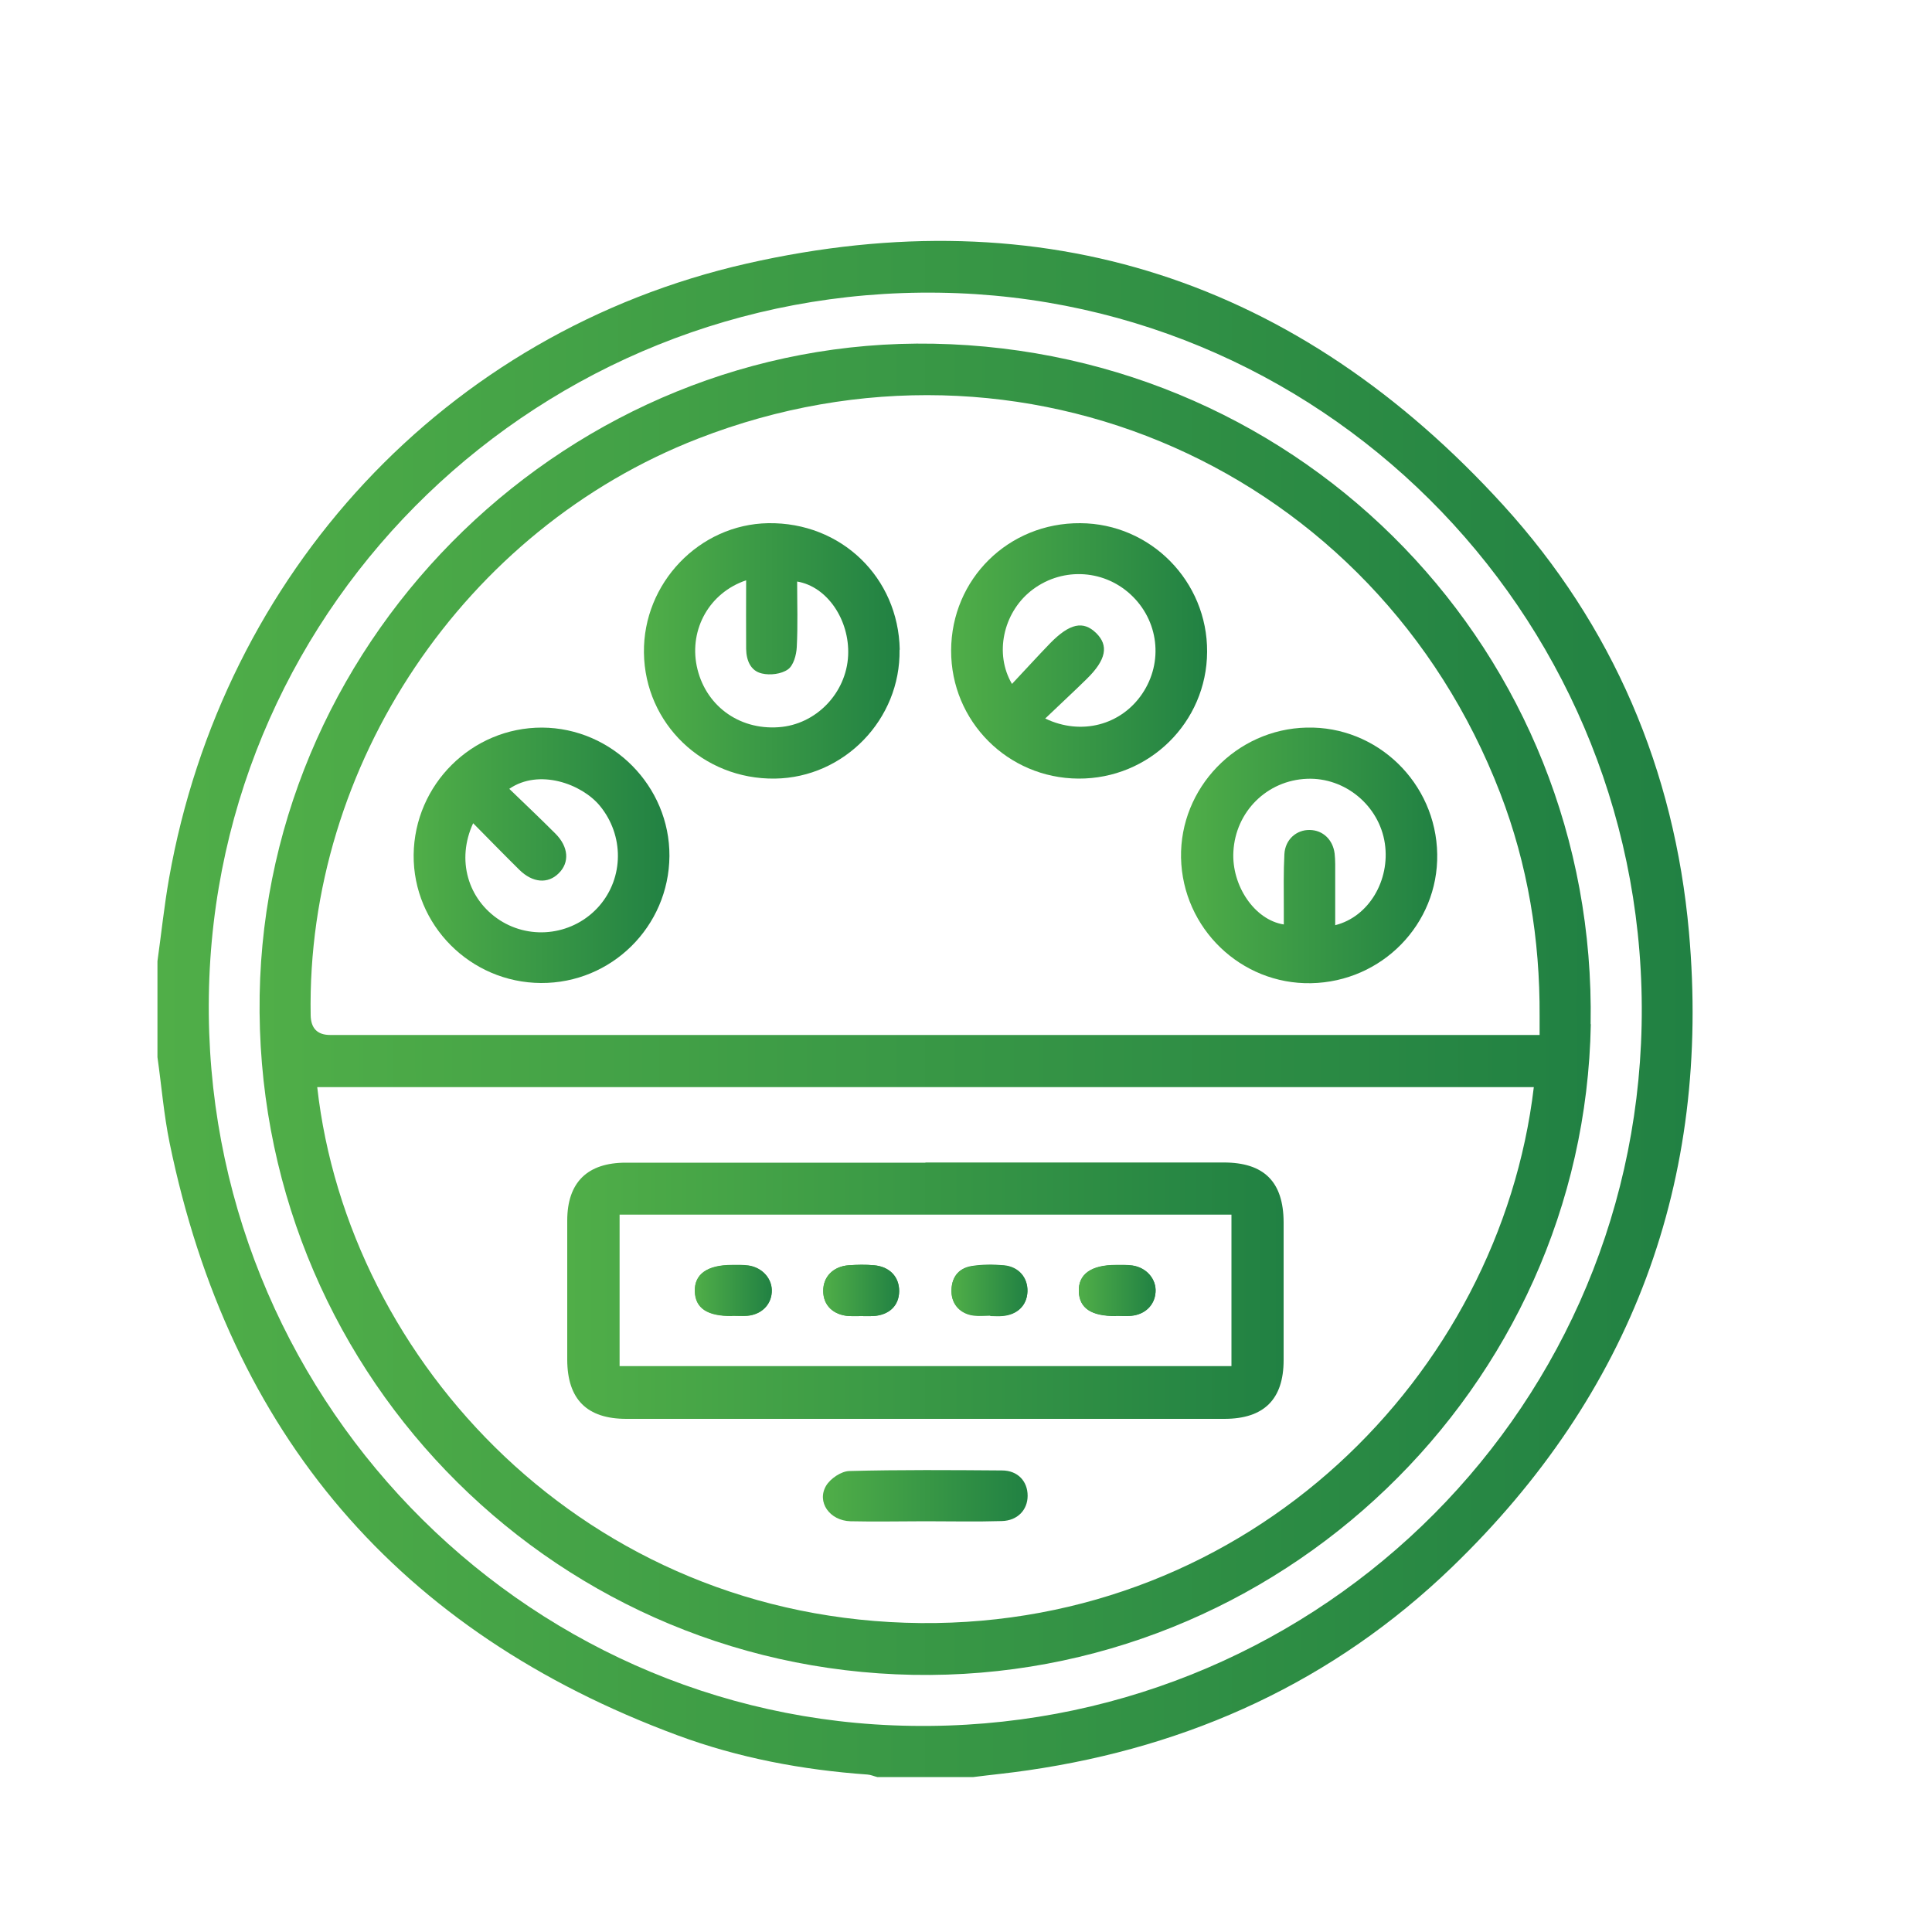
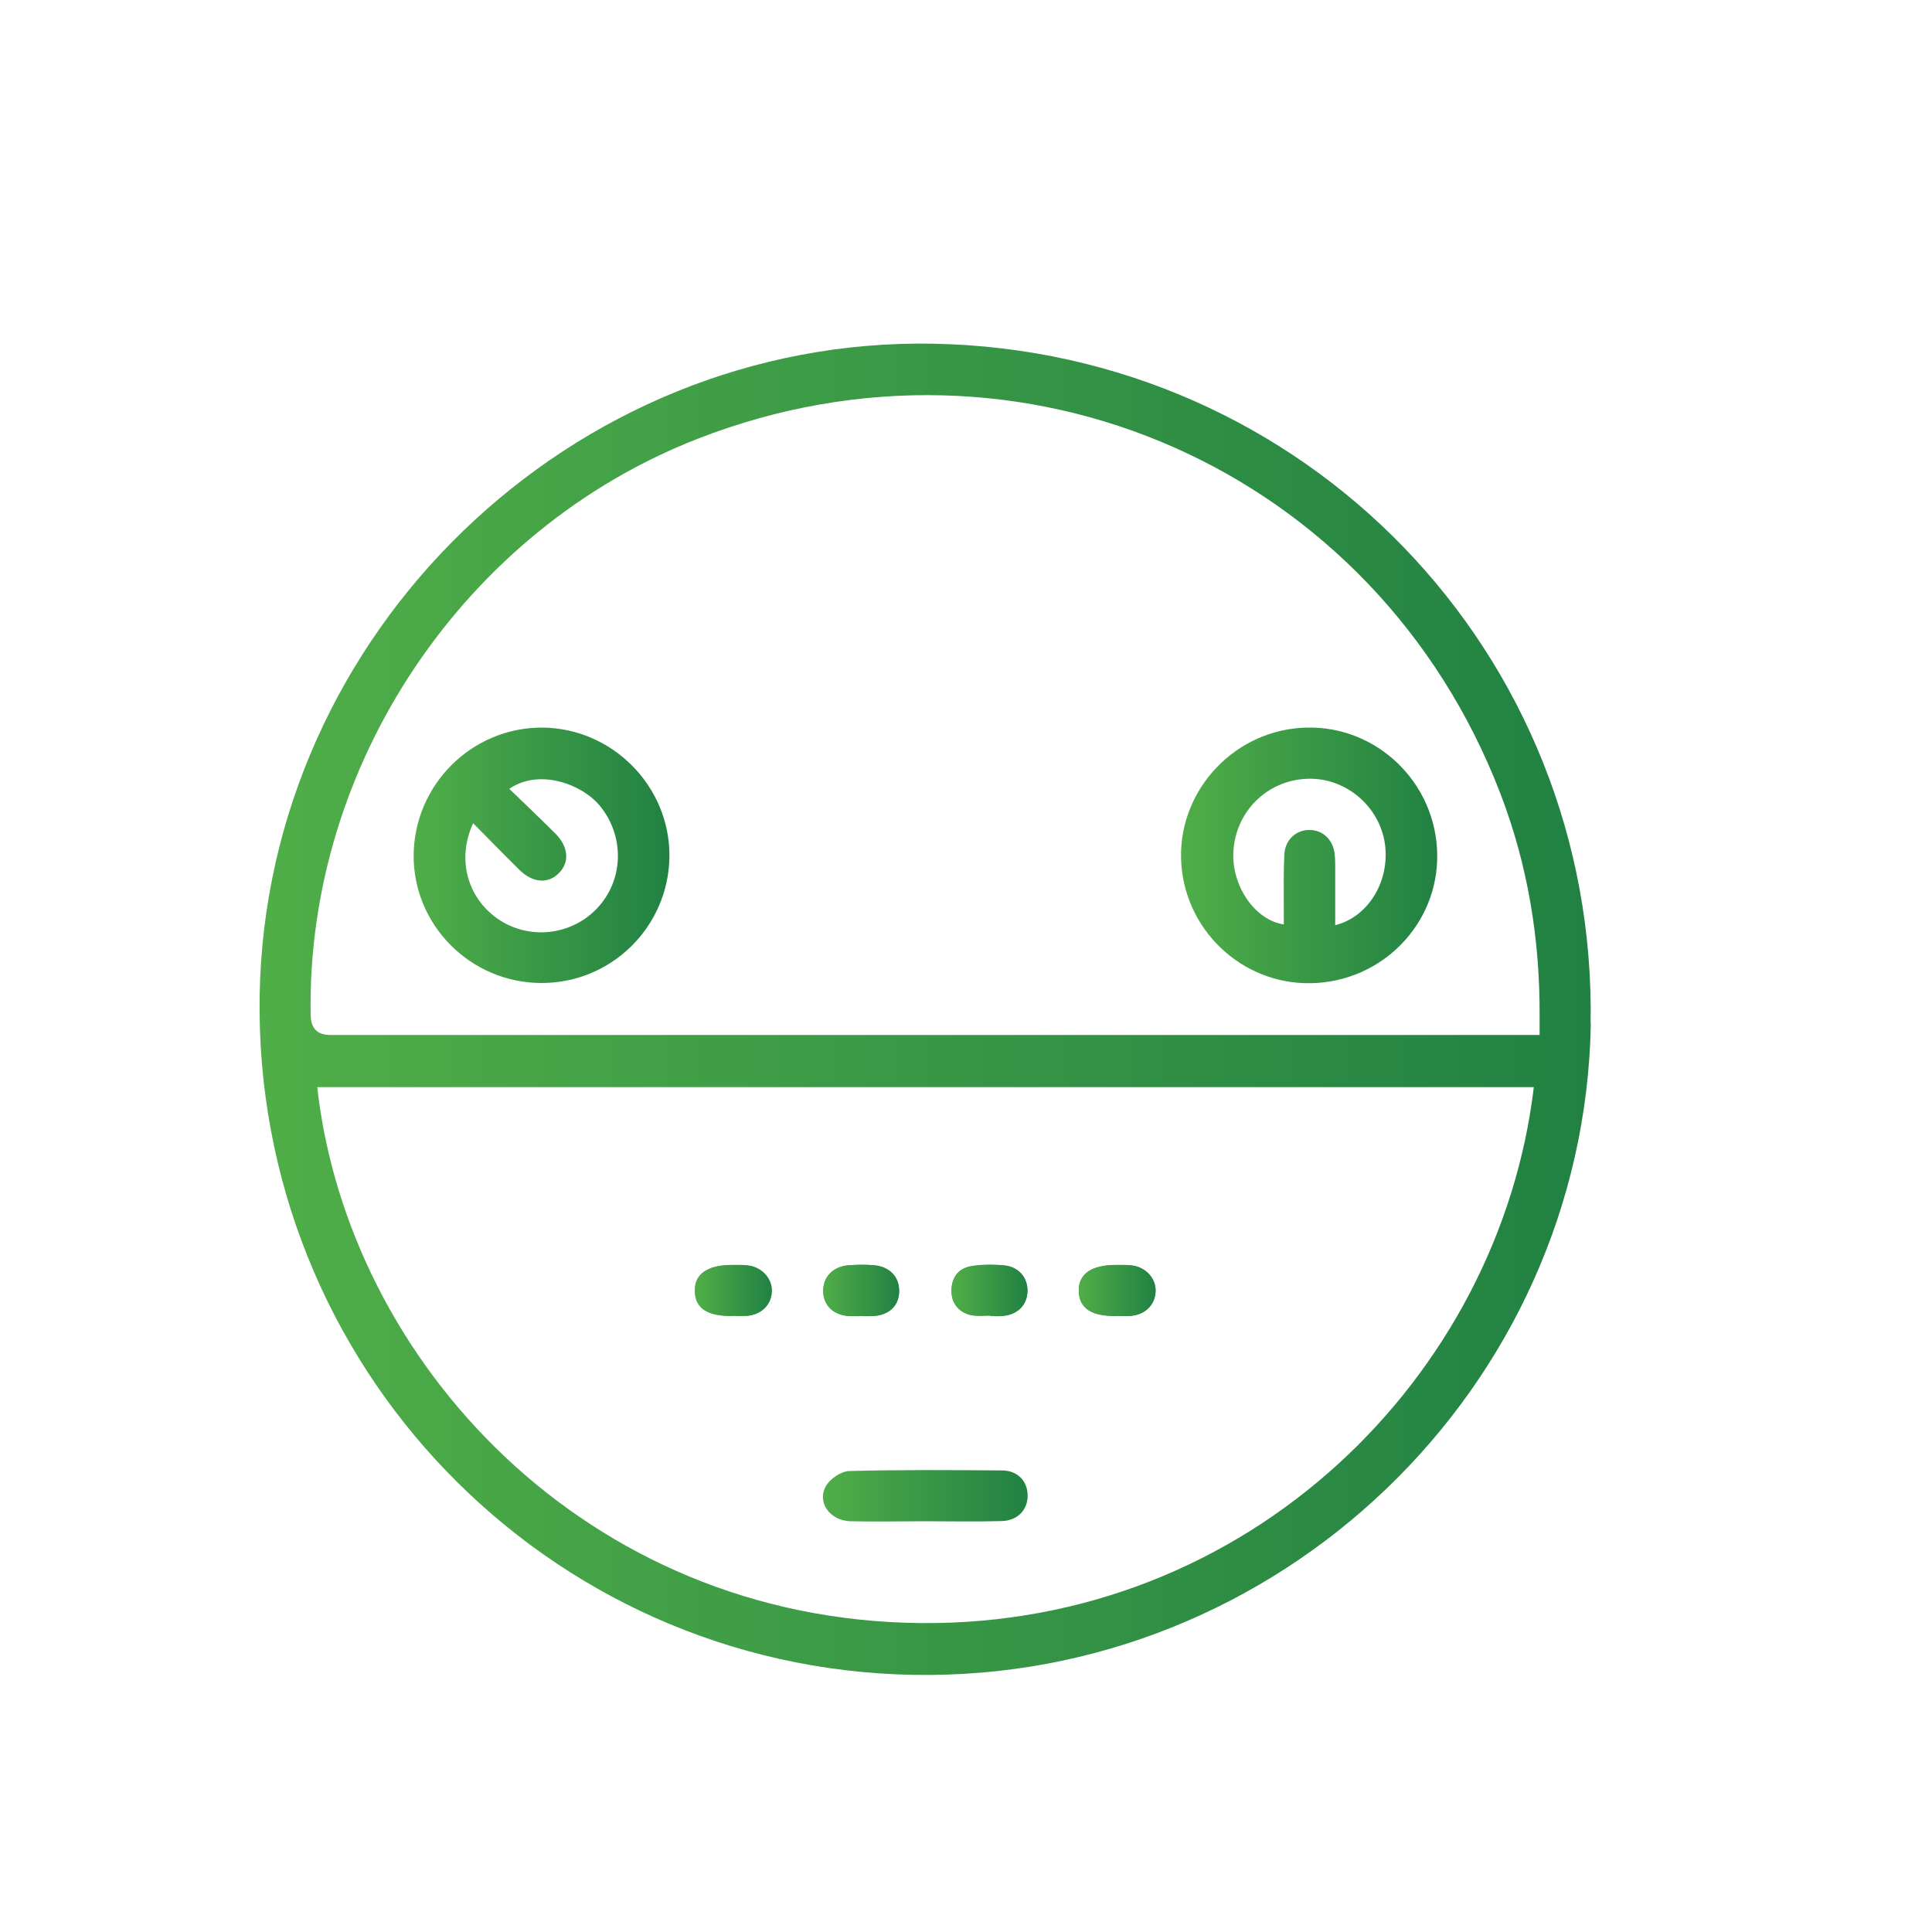
<svg xmlns="http://www.w3.org/2000/svg" xmlns:xlink="http://www.w3.org/1999/xlink" id="uuid-c1832a76-e7a1-479c-86f7-272bb1f05468" data-name="Layer 1" viewBox="0 0 100 100">
  <defs>
    <style>
      .uuid-2cbe09d6-e77b-4f4b-868b-6a11ca1b3cdd {
        fill: url(#uuid-dea48c0d-13dd-40e4-a41f-6df65686fb54);
      }

      .uuid-2cbe09d6-e77b-4f4b-868b-6a11ca1b3cdd, .uuid-319220ab-c12b-42c2-8aa7-5f91071447ac, .uuid-23fe6bfc-3098-4a22-abb9-13fad6782296, .uuid-c76fe0a2-bf0e-4560-b2c2-91c72f2b0eed, .uuid-ceb73a49-27b9-4822-a5ee-7cc75f78a81e, .uuid-7748c28c-5c98-4b23-b3e8-d5be793abc38, .uuid-6ba7becd-4a89-476c-90b6-28d2c51ed7b8, .uuid-af6fcb8c-4be0-48c8-aa1f-6bf96876ede9, .uuid-da4502f5-96e7-4d79-952f-ad2dbeb52ede, .uuid-51a332a3-cf96-40d8-a4a1-e3ac344fc7a4, .uuid-720d5bf7-0e71-4805-9fa0-20327b3d6771, .uuid-b61198bb-17ca-4932-9d30-a9575ca3e75d, .uuid-8f108769-542d-436f-9984-b1ed1e617aa4 {
        stroke-width: 0px;
      }

      .uuid-319220ab-c12b-42c2-8aa7-5f91071447ac {
        fill: url(#uuid-343428aa-2b4d-4b3f-97b8-8cc507a27c5a);
      }

      .uuid-23fe6bfc-3098-4a22-abb9-13fad6782296 {
        fill: url(#uuid-e344f5b8-c4e1-44be-ad8c-85a245e2885f);
      }

      .uuid-c76fe0a2-bf0e-4560-b2c2-91c72f2b0eed {
        fill: url(#uuid-8705aef2-bcf2-4a40-8fc9-80b8d30d6fe9);
      }

      .uuid-ceb73a49-27b9-4822-a5ee-7cc75f78a81e {
        fill: url(#uuid-8850fd00-f7ef-4869-b9a8-29dcff163f81);
      }

      .uuid-7748c28c-5c98-4b23-b3e8-d5be793abc38 {
        fill: url(#uuid-7416d824-f761-475e-952b-9a7e46f67856);
      }

      .uuid-6ba7becd-4a89-476c-90b6-28d2c51ed7b8 {
        fill: url(#uuid-e3df1832-8ee2-4c98-bef0-f9c0dab636d9);
      }

      .uuid-af6fcb8c-4be0-48c8-aa1f-6bf96876ede9 {
        fill: url(#uuid-393286f6-231b-42f7-ab91-f2cb70b86030);
      }

      .uuid-da4502f5-96e7-4d79-952f-ad2dbeb52ede {
        fill: url(#uuid-ae7d17b2-026b-4b1e-a501-7a74dfbf5ffd);
      }

      .uuid-51a332a3-cf96-40d8-a4a1-e3ac344fc7a4 {
        fill: url(#uuid-2a0366ed-bb1d-4a42-b4e1-70bd77c970ee);
      }

      .uuid-720d5bf7-0e71-4805-9fa0-20327b3d6771 {
        fill: url(#uuid-99d44d3d-3091-4d1f-973a-c6bc6b31e788);
      }

      .uuid-b61198bb-17ca-4932-9d30-a9575ca3e75d {
        fill: url(#uuid-126181f1-efb6-44d8-a46f-c5f0c485bfbb);
      }

      .uuid-8f108769-542d-436f-9984-b1ed1e617aa4 {
        fill: url(#uuid-90d6d1a5-2ae0-4410-bdca-8bc4fa3edb14);
      }
    </style>
    <linearGradient id="uuid-126181f1-efb6-44d8-a46f-c5f0c485bfbb" x1="8.15" y1="52.23" x2="87.6" y2="52.23" gradientUnits="userSpaceOnUse">
      <stop offset="0" stop-color="#50ae48" />
      <stop offset="1" stop-color="#218143" />
    </linearGradient>
    <linearGradient id="uuid-ae7d17b2-026b-4b1e-a501-7a74dfbf5ffd" x1="13.44" y1="52.24" x2="82.34" y2="52.24" xlink:href="#uuid-126181f1-efb6-44d8-a46f-c5f0c485bfbb" />
    <linearGradient id="uuid-e3df1832-8ee2-4c98-bef0-f9c0dab636d9" x1="61.14" y1="44.28" x2="74.4" y2="44.28" xlink:href="#uuid-126181f1-efb6-44d8-a46f-c5f0c485bfbb" />
    <linearGradient id="uuid-90d6d1a5-2ae0-4410-bdca-8bc4fa3edb14" x1="49.23" y1="33.69" x2="62.48" y2="33.69" xlink:href="#uuid-126181f1-efb6-44d8-a46f-c5f0c485bfbb" />
    <linearGradient id="uuid-7416d824-f761-475e-952b-9a7e46f67856" x1="33.32" y1="33.69" x2="46.56" y2="33.69" xlink:href="#uuid-126181f1-efb6-44d8-a46f-c5f0c485bfbb" />
    <linearGradient id="uuid-343428aa-2b4d-4b3f-97b8-8cc507a27c5a" x1="21.41" y1="44.27" x2="34.65" y2="44.27" xlink:href="#uuid-126181f1-efb6-44d8-a46f-c5f0c485bfbb" />
    <linearGradient id="uuid-8705aef2-bcf2-4a40-8fc9-80b8d30d6fe9" x1="29.35" y1="66.81" x2="66.44" y2="66.81" xlink:href="#uuid-126181f1-efb6-44d8-a46f-c5f0c485bfbb" />
    <linearGradient id="uuid-99d44d3d-3091-4d1f-973a-c6bc6b31e788" x1="42.59" y1="77.42" x2="53.18" y2="77.42" xlink:href="#uuid-126181f1-efb6-44d8-a46f-c5f0c485bfbb" />
    <linearGradient id="uuid-8850fd00-f7ef-4869-b9a8-29dcff163f81" x1="35.97" y1="66.79" x2="59.82" y2="66.79" xlink:href="#uuid-126181f1-efb6-44d8-a46f-c5f0c485bfbb" />
    <linearGradient id="uuid-e344f5b8-c4e1-44be-ad8c-85a245e2885f" x1="35.97" y1="66.79" x2="39.95" y2="66.79" xlink:href="#uuid-126181f1-efb6-44d8-a46f-c5f0c485bfbb" />
    <linearGradient id="uuid-dea48c0d-13dd-40e4-a41f-6df65686fb54" x1="55.84" y1="66.79" x2="59.82" y2="66.79" xlink:href="#uuid-126181f1-efb6-44d8-a46f-c5f0c485bfbb" />
    <linearGradient id="uuid-393286f6-231b-42f7-ab91-f2cb70b86030" x1="42.61" y1="66.79" x2="46.55" y2="66.79" xlink:href="#uuid-126181f1-efb6-44d8-a46f-c5f0c485bfbb" />
    <linearGradient id="uuid-2a0366ed-bb1d-4a42-b4e1-70bd77c970ee" x1="49.25" y1="66.79" x2="53.18" y2="66.79" xlink:href="#uuid-126181f1-efb6-44d8-a46f-c5f0c485bfbb" />
  </defs>
-   <path class="uuid-b61198bb-17ca-4932-9d30-a9575ca3e75d" d="M8.15,49.75c.2-1.43.35-2.87.6-4.29,2.79-15.76,14.28-28.27,29.91-31.82,15.37-3.49,28.54.86,39.15,12.51,5.67,6.23,8.86,13.71,9.61,22.09,1.15,12.87-2.96,23.9-12.27,32.88-6.12,5.9-13.53,9.29-21.94,10.51-.94.14-1.89.23-2.83.35h-4.97c-.17-.04-.34-.12-.51-.13-3.37-.24-6.67-.86-9.83-2.03-14.44-5.35-23.19-15.59-26.29-30.66-.3-1.46-.42-2.96-.63-4.44,0-1.66,0-3.31,0-4.97ZM47.17,89.33c20.51.33,37.37-15.85,37.8-36.26.43-20.64-15.94-37.63-36.35-37.92-20.58-.3-37.51,16-37.81,36.41-.31,20.51,16.03,37.48,36.37,37.77Z" />
  <path class="uuid-da4502f5-96e7-4d79-952f-ad2dbeb52ede" d="M82.34,53.01c-.34,18.84-16.15,34.03-35.08,33.68-19.03-.35-34.14-16.07-33.82-35.18.32-18.77,16.15-34.07,34.88-33.72,19.24.37,34.35,16.02,34.01,35.22ZM79.69,53.57c0-.42,0-.7,0-.98.02-3.97-.61-7.83-2.04-11.54-6.46-16.77-24.78-24.86-41.51-18.35-12.1,4.7-20.29,16.89-20.06,29.85q.02,1.02,1.01,1.02c20.54,0,41.08,0,61.62,0,.28,0,.56,0,.97,0ZM79.38,56.27H16.42c1.59,14.2,13.91,27.58,31.24,27.74,17.02.15,29.96-12.81,31.73-27.74Z" />
  <path class="uuid-6ba7becd-4a89-476c-90b6-28d2c51ed7b8" d="M67.86,50.89c-3.63.07-6.65-2.84-6.73-6.49-.07-3.61,2.86-6.66,6.5-6.74,3.65-.09,6.7,2.86,6.76,6.55.06,3.62-2.86,6.61-6.53,6.68ZM69.1,47.89c1.75-.43,2.86-2.33,2.58-4.23-.29-1.96-2.06-3.43-4.03-3.35-2.07.08-3.7,1.7-3.81,3.77-.1,1.76,1.1,3.54,2.61,3.77,0-.29,0-.57,0-.85,0-.93-.02-1.86.03-2.79.04-.76.63-1.27,1.32-1.25.67.01,1.19.5,1.28,1.22.04.36.03.72.03,1.08,0,.87,0,1.73,0,2.62Z" />
-   <path class="uuid-8f108769-542d-436f-9984-b1ed1e617aa4" d="M55.82,40.3c-3.66-.02-6.6-2.97-6.59-6.63.01-3.7,2.97-6.62,6.69-6.59,3.64.02,6.58,3.01,6.56,6.66-.02,3.65-3,6.58-6.66,6.56ZM54.1,37.19c1.88.9,3.93.33,5.02-1.28,1.11-1.64.86-3.8-.61-5.15-1.45-1.33-3.64-1.4-5.18-.15-1.4,1.14-1.87,3.23-.95,4.79.68-.72,1.32-1.43,1.98-2.11,1.01-1.03,1.71-1.17,2.37-.53.67.65.53,1.39-.48,2.38-.68.67-1.38,1.31-2.16,2.06Z" />
-   <path class="uuid-7748c28c-5c98-4b23-b3e8-d5be793abc38" d="M46.56,33.63c.06,3.6-2.86,6.62-6.45,6.67-3.72.05-6.73-2.84-6.78-6.51-.05-3.61,2.87-6.65,6.43-6.71,3.77-.06,6.74,2.8,6.81,6.55ZM38.61,30.04c-1.89.64-2.93,2.52-2.55,4.42.41,2.02,2.15,3.33,4.24,3.18,1.93-.13,3.51-1.76,3.6-3.72.08-1.83-1.08-3.56-2.64-3.82,0,1.14.04,2.28-.02,3.4-.02.4-.17.95-.46,1.15-.34.24-.92.31-1.34.21-.59-.13-.81-.68-.82-1.27-.01-1.16,0-2.32,0-3.55Z" />
  <path class="uuid-319220ab-c12b-42c2-8aa7-5f91071447ac" d="M28,50.88c-3.66-.02-6.62-3.01-6.59-6.63.04-3.65,3.02-6.6,6.65-6.59,3.63.02,6.61,3.03,6.59,6.65-.03,3.65-3,6.59-6.65,6.57ZM24.49,42.61c-.88,1.9-.27,3.95,1.38,5.02,1.65,1.06,3.84.75,5.14-.73,1.29-1.48,1.29-3.67.04-5.19-.94-1.14-3.15-1.94-4.69-.88.81.78,1.61,1.54,2.39,2.32.68.68.74,1.49.17,2.05-.56.56-1.35.5-2.04-.18-.79-.78-1.56-1.57-2.39-2.41Z" />
-   <path class="uuid-c76fe0a2-bf0e-4560-b2c2-91c72f2b0eed" d="M47.9,60.17c5.15,0,10.29,0,15.44,0,2.09,0,3.09,1,3.1,3.09,0,2.38,0,4.76,0,7.14,0,2.03-1.02,3.04-3.07,3.04-10.32,0-20.63,0-30.95,0-2.04,0-3.05-1.01-3.06-3.05,0-2.4,0-4.81,0-7.21,0-1.98,1.04-3,3.03-3,5.17,0,10.34,0,15.51,0ZM63.74,62.87h-31.67v7.84h31.67v-7.84Z" />
  <path class="uuid-720d5bf7-0e71-4805-9fa0-20327b3d6771" d="M47.89,78.74c-1.29,0-2.58.03-3.87,0-1.08-.03-1.76-1-1.26-1.84.22-.37.78-.75,1.2-.76,2.63-.07,5.26-.05,7.9-.03.82,0,1.33.56,1.33,1.31,0,.73-.52,1.29-1.34,1.31-1.32.04-2.63.01-3.95.01,0,0,0,0,0,0Z" />
  <path class="uuid-ceb73a49-27b9-4822-a5ee-7cc75f78a81e" d="M37.9,68.11c.26,0,.52.02.77,0,.72-.06,1.23-.55,1.27-1.22.05-.67-.46-1.27-1.2-1.38-.28-.04-.57-.03-.85-.03-1.29,0-1.96.48-1.93,1.37.03.87.65,1.28,1.93,1.27ZM57.77,68.11c.26,0,.52.02.77,0,.72-.06,1.23-.55,1.27-1.22.05-.67-.46-1.27-1.19-1.38-.28-.04-.57-.03-.85-.03-1.29,0-1.96.48-1.93,1.37.03.87.65,1.28,1.93,1.27ZM44.57,68.12c.21,0,.41.01.62,0,.83-.05,1.34-.54,1.35-1.28.01-.74-.49-1.28-1.3-1.35-.44-.04-.88-.03-1.31,0-.81.06-1.33.6-1.32,1.33,0,.74.52,1.24,1.34,1.3.21.01.41,0,.62,0ZM51.26,68.1h0c.21.01.41.03.62,0,.78-.06,1.28-.54,1.3-1.26.03-.71-.45-1.28-1.21-1.35-.56-.05-1.14-.05-1.69.04-.7.12-1.05.62-1.03,1.33.02.66.48,1.15,1.16,1.22.28.03.57,0,.85,0Z" />
  <path class="uuid-23fe6bfc-3098-4a22-abb9-13fad6782296" d="M37.9,68.11c-1.28.01-1.9-.4-1.93-1.27-.03-.9.64-1.37,1.93-1.37.28,0,.57-.01.85.03.73.11,1.24.71,1.2,1.38-.04.67-.55,1.16-1.27,1.22-.26.02-.52,0-.77,0Z" />
  <path class="uuid-2cbe09d6-e77b-4f4b-868b-6a11ca1b3cdd" d="M57.77,68.11c-1.28.01-1.9-.4-1.93-1.27-.03-.9.64-1.37,1.93-1.37.28,0,.57-.01.85.03.73.11,1.24.71,1.19,1.38-.05.67-.55,1.16-1.27,1.22-.26.02-.52,0-.77,0Z" />
  <path class="uuid-af6fcb8c-4be0-48c8-aa1f-6bf96876ede9" d="M44.57,68.12c-.21,0-.41.01-.62,0-.82-.05-1.34-.55-1.34-1.3,0-.73.51-1.27,1.32-1.33.44-.03.88-.04,1.31,0,.81.07,1.31.6,1.3,1.35-.01.75-.52,1.23-1.35,1.28-.21.01-.41,0-.62,0Z" />
  <path class="uuid-51a332a3-cf96-40d8-a4a1-e3ac344fc7a4" d="M51.26,68.1c-.28,0-.57.03-.85,0-.68-.08-1.15-.56-1.16-1.22-.02-.71.33-1.21,1.03-1.33.55-.09,1.13-.09,1.69-.04.76.07,1.23.65,1.21,1.35-.03.71-.52,1.2-1.3,1.26-.2.02-.41,0-.62,0h0Z" />
</svg>